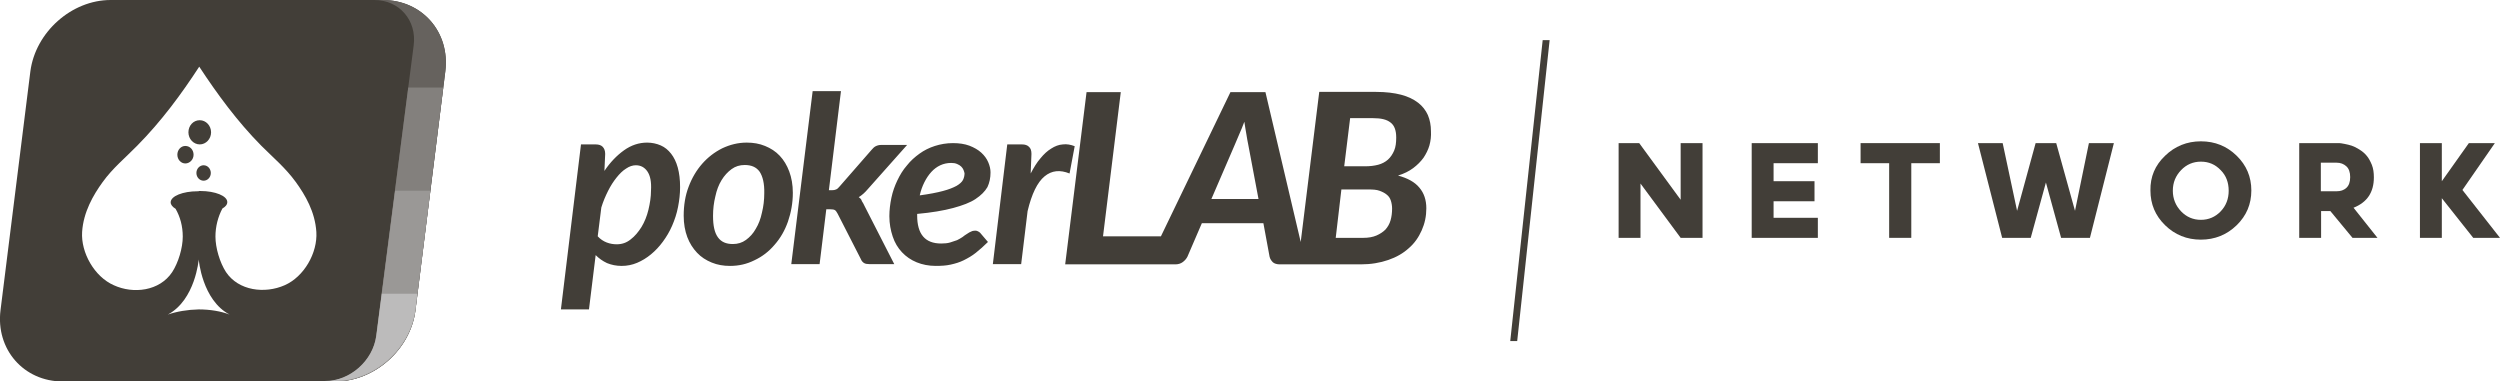
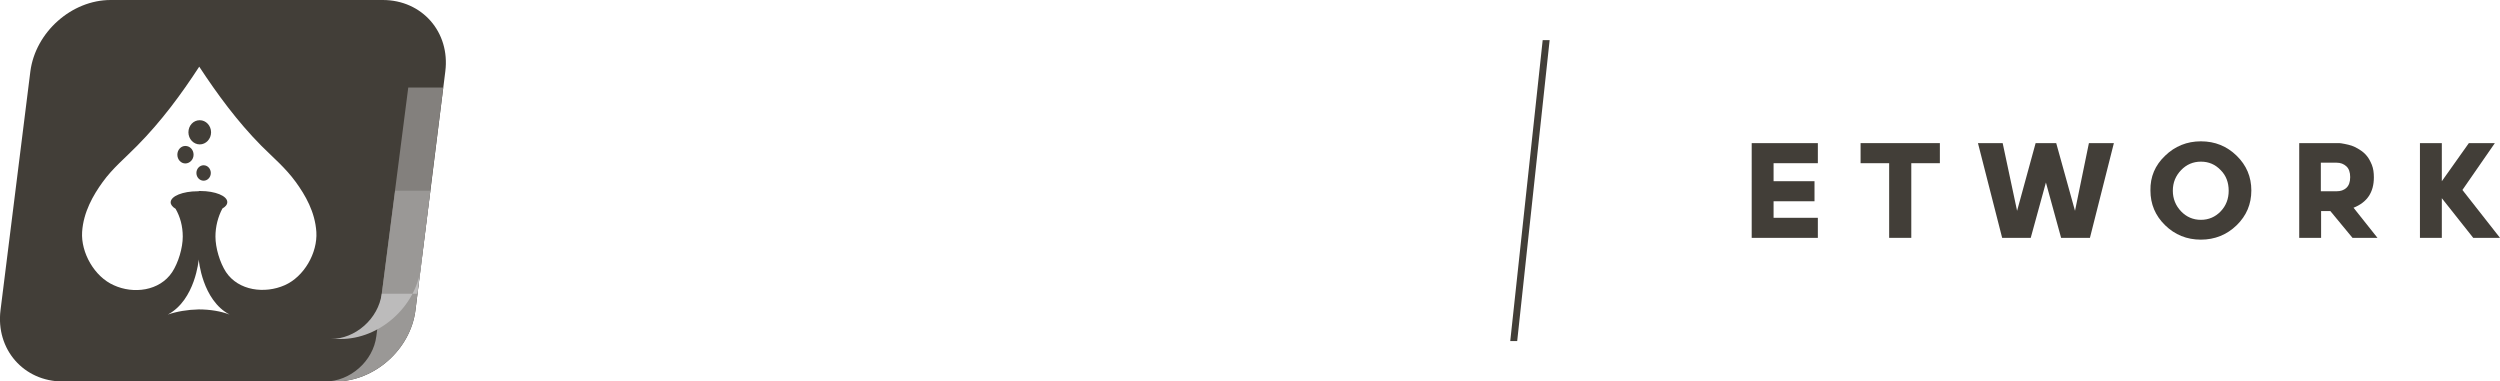
<svg xmlns="http://www.w3.org/2000/svg" xml:space="preserve" id="Camada_1" x="0" y="0" style="enable-background:new 0 0 971.2 148.1" version="1.1" viewBox="0 0 971.2 148.1">
  <style>.st0{fill-rule:evenodd;clip-rule:evenodd}.st0,.st1{fill:#423e38}</style>
  <g id="Camada_x0020_1">
    <path d="M43 0h105.7C164 0 174.9 12.5 173 27.7l-11.6 92.8c-1.9 15.2-15.9 27.7-31.2 27.7H24.4c-15.2 0-26.1-12.5-24.2-27.7l11.6-92.8C13.8 12.5 27.8 0 43 0zm34.2 74.3h-.4c-5.8 0-10.5 1.9-10.5 4.3 0 .9.7 1.8 1.9 2.5C70 84.2 71 87.9 71 91.9c0 4.4-1.7 10.1-4.1 13.8-4.9 7.4-15.1 8.6-22.7 5.1-7.5-3.3-12.8-12.6-12.3-20.7.5-7.7 4.3-14.3 8-19.4 3.9-5.4 8.7-9.3 13.4-14.1 9.4-9.5 17.2-20.1 24.1-30.7 6.9 10.5 14.7 21.2 24.1 30.7 4.7 4.7 9.4 8.6 13.4 14.1 3.7 5.1 7.5 11.6 8 19.4.5 8.2-4.8 17.4-12.3 20.7-7.7 3.4-17.9 2.2-22.8-5.1-2.4-3.7-4.1-9.4-4.1-13.8 0-3.9 1-7.7 2.7-10.9 1.2-.7 1.9-1.5 1.9-2.5 0-2.4-4.7-4.3-10.5-4.3h-.6v.1zm0 45.9c4.4 0 8.6.7 12 2-10.7-5.6-12-21.4-12-21.4s-1.3 15.7-12 21.4c3.5-1.2 7.6-1.9 12-2zm-8.3-60.1c0 1.9 1.4 3.4 3.1 3.4 1.7 0 3.2-1.5 3.2-3.4s-1.4-3.4-3.2-3.4c-1.7 0-3.1 1.5-3.1 3.4zm8.7-13.4c-2.5 0-4.4 2.1-4.4 4.7s2 4.7 4.4 4.7c2.4 0 4.4-2.1 4.4-4.7s-2-4.7-4.4-4.7zm1.5 23.5c1.5 0 2.8-1.3 2.8-3 0-1.6-1.2-3-2.8-3-1.5 0-2.8 1.3-2.8 3s1.3 3 2.8 3z" class="st0" />
-     <path id="_2912017304096" d="M415.5 67.4c-3.7-1.5-6.9-1.2-9.7 1.1-2.8 2.3-5 6.8-6.6 13.5l-2.5 20.6h-11l5.6-46.5h5.7c1.2 0 2.1.3 2.7.9.7.6 1 1.5 1 2.8l-.3 7.6c1.2-2.3 2.4-4.3 3.8-5.9 1.3-1.6 2.7-2.9 4.2-3.8 1.4-.9 2.9-1.5 4.5-1.6 1.5-.2 3.1.1 4.6.7l-2 10.6zM379 77.3c-2.1 1.4-5 2.5-8.7 3.5s-8.4 1.8-14 2.3v.6c0 7.3 3.1 10.9 9.3 10.9 1.3 0 2.5-.1 3.5-.4 1-.3 1.9-.6 2.7-.9.8-.4 1.5-.8 2.1-1.2.6-.5 1.2-.9 1.7-1.2s1-.7 1.6-.9c.5-.3 1.1-.4 1.7-.4.4 0 .7.1 1.1.3.3.2.7.4.9.7l2.9 3.4c-1.6 1.6-3.2 3-4.7 4.2s-3.1 2.1-4.7 2.9c-1.6.8-3.3 1.3-5.1 1.7-1.8.4-3.7.5-5.8.5-2.7 0-5.2-.5-7.4-1.4-2.2-.9-4.1-2.2-5.7-3.9-1.6-1.7-2.8-3.7-3.6-6.1s-1.3-5-1.3-7.9c0-2.4.3-4.8.8-7.2.5-2.4 1.3-4.6 2.3-6.7 1-2.1 2.2-4.1 3.7-5.8 1.4-1.8 3.1-3.3 4.9-4.6 1.8-1.3 3.8-2.3 6-3 2.2-.7 4.5-1.1 7-1.1 2.4 0 4.5.3 6.4 1 1.8.7 3.4 1.6 4.6 2.7 1.2 1.1 2.1 2.3 2.7 3.7.6 1.4.9 2.7.9 4 0 2.1-.4 4-1.2 5.7-1 1.7-2.5 3.2-4.6 4.6zM374.3 66c-.2-.5-.5-.9-.9-1.3s-.9-.7-1.6-1c-.7-.3-1.4-.4-2.3-.4-1.5 0-2.9.3-4.2.9s-2.5 1.5-3.5 2.6-1.9 2.4-2.7 4c-.8 1.6-1.4 3.3-1.8 5.1 3.7-.5 6.8-1.1 9-1.7 2.3-.6 4-1.3 5.3-2 1.2-.7 2.1-1.5 2.5-2.3.4-.8.6-1.7.6-2.6-.1-.4-.2-.8-.4-1.3zm-40.7 10.6c1.3-.8 2.4-1.8 3.5-3.1l15.3-17.2h-10c-.9 0-1.6.2-2.2.5-.6.3-1.1.8-1.6 1.4l-12.4 14.2c-.5.6-.9 1-1.4 1.2-.4.2-1 .3-1.7.3H322l4.7-38.5h-11l-8.3 67.2h11l2.6-21.3h1.5c.8 0 1.5.1 1.8.3.4.2.7.7 1.1 1.4l9 17.6c.3.8.8 1.3 1.3 1.6.5.3 1.2.4 2 .4h9.7l-11.5-22.5c-.3-.7-.7-1.4-1.1-2-.1-.6-.6-1.1-1.2-1.5zm-32.7 18.5c-2.2 2.6-4.8 4.6-7.8 6-3 1.5-6.1 2.2-9.5 2.2-2.6 0-4.9-.4-7.1-1.3-2.2-.9-4.1-2.1-5.7-3.8s-2.9-3.7-3.8-6.1-1.4-5.2-1.4-8.3c0-4 .6-7.8 1.9-11.2 1.3-3.5 3.1-6.5 5.3-9 2.2-2.5 4.8-4.5 7.8-6 3-1.4 6.1-2.2 9.5-2.2 2.6 0 4.9.4 7.1 1.3 2.2.9 4.1 2.1 5.7 3.8 1.6 1.7 2.8 3.7 3.7 6.1.9 2.4 1.4 5.2 1.4 8.3 0 4-.7 7.7-1.9 11.2-1.2 3.4-2.9 6.4-5.2 9zm-5.8-28.4c-1.3-1.8-3.2-2.6-5.8-2.6-1.9 0-3.6.5-5.1 1.6-1.5 1.1-2.8 2.5-3.9 4.3-1.1 1.8-1.9 3.9-2.4 6.3-.6 2.4-.9 4.9-.9 7.6 0 3.8.6 6.5 1.9 8.3 1.3 1.8 3.2 2.6 5.8 2.6 1.9 0 3.6-.5 5.1-1.6 1.5-1.1 2.8-2.5 3.8-4.3 1.1-1.8 1.9-3.9 2.4-6.3.6-2.4.9-4.9.9-7.5.1-3.8-.6-6.6-1.8-8.4zm-34 21c-1 2.3-2.2 4.3-3.6 6.2-1.4 1.9-2.9 3.5-4.6 4.9-1.7 1.4-3.5 2.5-5.4 3.3-1.9.8-3.9 1.2-6 1.2s-4-.4-5.7-1.1c-1.7-.8-3.1-1.8-4.4-3.1l-2.6 21.1h-10.9l7.8-64.1h5.7c1.2 0 2.1.3 2.7.9.6.6 1 1.5 1 2.8l-.3 6.6c2.2-3.3 4.8-6 7.6-8s5.8-3 9-3c1.9 0 3.7.4 5.3 1.1 1.6.7 2.9 1.8 4 3.2 1.1 1.4 2 3.2 2.6 5.4.6 2.2.9 4.7.9 7.6 0 2.6-.3 5.2-.8 7.7-.5 2.6-1.3 5-2.3 7.3zm-9.6-21.1c-1.1-1.6-2.6-2.4-4.5-2.4-1.2 0-2.5.4-3.8 1.3-1.3.8-2.5 2-3.7 3.5-1.2 1.5-2.3 3.2-3.3 5.2s-1.9 4.1-2.6 6.4l-1.4 11.2c1 1.1 2.2 1.9 3.5 2.4 1.3.5 2.6.7 3.9.7 2 0 3.8-.6 5.4-1.9 1.6-1.2 3-2.9 4.2-4.8 1.2-2 2.1-4.2 2.7-6.7.6-2.5 1-5 1-7.5.2-3.4-.3-5.8-1.4-7.4zm303.8-10.1c-.5 1.7-1.3 3.3-2.3 4.8-1.1 1.5-2.4 2.8-4 4-1.6 1.2-3.6 2.2-5.9 2.9 3.7 1 6.5 2.5 8.3 4.7 1.8 2.1 2.7 4.8 2.7 8 0 3.1-.6 5.9-1.8 8.6-1.2 2.7-2.8 5-5 6.9-2.2 2-4.8 3.5-8 4.6-3.2 1.1-6.7 1.7-10.7 1.7h-31.4c-1.2 0-2.1-.3-2.7-.8-.6-.6-1.1-1.3-1.3-2.2l-2.4-13h-23.9l-5.6 13c-.4.8-1 1.5-1.8 2.1-.8.6-1.8.9-2.9.9h-42.8l8.3-66.9h13.3l-6.9 56H451l27-56h13.6L505.3 94l7.2-58.3h22.1c3.8 0 7 .4 9.7 1.1 2.7.7 4.9 1.8 6.6 3.1 1.7 1.3 3 3 3.8 4.8.8 1.9 1.2 4 1.2 6.3.1 1.9-.1 3.7-.6 5.5zm-70.4-.4c-.2-1.1-.5-2.4-.7-3.9-.3-1.5-.5-3.1-.8-4.9-.7 1.8-1.3 3.4-2 4.9-.6 1.5-1.2 2.8-1.7 4l-9.1 21.1h18.3l-4-21.2zm34 36.3h10.7c2 0 3.7-.3 5.1-.9 1.4-.6 2.6-1.4 3.5-2.3.9-1 1.6-2.2 2-3.6.4-1.4.6-2.9.6-4.6 0-1.1-.2-2.2-.5-3.1-.3-.9-.8-1.7-1.6-2.3-.7-.6-1.7-1.1-2.8-1.5-1.1-.4-2.5-.5-4.2-.5h-10.6l-2.2 18.8zm21.3-44.8c-1.5-1.2-3.7-1.7-6.8-1.7h-8.9l-2.3 18.7h8.1c1.9 0 3.6-.2 5.1-.6 1.5-.4 2.8-1.1 3.8-2 1-.9 1.8-2.1 2.4-3.5s.8-3.1.8-5.1c0-2.7-.7-4.7-2.2-5.8z" class="st0" />
-     <path d="M661.4 55.6v36.8h-8.5l-15.6-21.1v21.1h-8.5V55.6h8l16.1 22v-22z" class="st1" />
    <path id="_1" d="M689 84.6h17.2v7.8h-25.7V55.6h25.7v7.8H689v7h15.9v7.8H689z" class="st1" />
    <path id="_2" d="M733.9 63.4h-11.1v-7.8h30.8v7.8h-11.1v29h-8.6z" class="st1" />
    <path id="_3" d="M811.5 55.6h9.7l-9.3 36.8h-11.2l-5.9-21.5-5.9 21.5h-11.1l-9.4-36.8h9.6l5.6 26.3 7.2-26.3h8l7.3 26.3z" class="st1" />
    <path id="_4" d="M841.1 60.5c3.8-3.7 8.5-5.6 13.9-5.6 5.5 0 10.1 1.9 13.9 5.6 3.8 3.7 5.7 8.2 5.7 13.5 0 5.3-1.9 9.8-5.7 13.5-3.8 3.7-8.5 5.6-13.9 5.6-5.5 0-10.1-1.9-13.9-5.6-3.8-3.7-5.7-8.2-5.7-13.5-.1-5.3 1.8-9.8 5.7-13.5zm21.6 5.6c-2.1-2.2-4.6-3.3-7.7-3.3-3 0-5.6 1.1-7.7 3.3-2.1 2.2-3.2 4.8-3.2 8 0 3.1 1.1 5.8 3.2 8s4.7 3.3 7.7 3.3 5.6-1.1 7.7-3.3c2.1-2.2 3.1-4.9 3.1-8 0-3.2-1-5.9-3.1-8z" class="st1" />
    <path id="_5" d="M923.6 92.4h-9.7L905.3 82h-3.6v10.4h-8.5V55.6h15.6c.3 0 1 .1 2 .3 1 .2 1.9.4 2.8.7.9.3 1.9.8 3 1.5s2.1 1.5 2.8 2.4c.8.9 1.4 2.1 2 3.5.6 1.5.8 3.1.8 4.9 0 5.8-2.6 9.7-7.9 11.8l9.3 11.7zm-22-29.2v11.1h6.1c1.6 0 2.8-.4 3.8-1.3s1.5-2.3 1.5-4.2c0-1.9-.5-3.3-1.5-4.2-1-.9-2.2-1.4-3.8-1.4h-6.1z" class="st1" />
    <path id="_6" d="M971.2 92.4h-10.4L948.6 77v15.4h-8.5V55.6h8.5v14.8l10.5-14.8h10.1l-12.6 18.2z" class="st1" />
    <path d="M599.6 15.6h2.4c-4.2 39-8.4 78-12.6 116.9h-2.7c4.2-39 8.4-78 12.6-116.9h.3z" class="st0" />
    <g id="_2912017303760">
-       <path d="M126.2 148.1c9.7 0 18.7-7.9 19.9-17.6l14.6-112.8C162 7.9 155.1 0 145.4 0h-22.3 25.6C164 0 174.9 12.5 173 27.7l-11.6 92.8c-1.9 15.2-15.9 27.7-31.2 27.7l-4-.1z" style="fill-rule:evenodd;clip-rule:evenodd;fill:#66625e" />
      <path d="M148.3 114.1h13.8L172.2 34h-13.6z" style="fill-rule:evenodd;clip-rule:evenodd;fill:#83807d" />
      <path d="M153.5 74.1h13.7l-5.8 46.4c-1.9 15.2-15.9 27.7-31.2 27.7h-3.9c9.7 0 18.7-7.9 19.9-17.6l7.3-56.5z" style="fill-rule:evenodd;clip-rule:evenodd;fill:#9a9896" />
-       <path d="M162.1 114.1h-13.8l-2.1 16.3c-1.3 9.7-10.2 17.6-19.9 17.6h3.9c15.2 0 29.2-12.5 31.2-27.7l.7-6.2z" style="fill-rule:evenodd;clip-rule:evenodd;fill:#bcbbbb" />
+       <path d="M162.1 114.1h-13.8c-1.3 9.7-10.2 17.6-19.9 17.6h3.9c15.2 0 29.2-12.5 31.2-27.7l.7-6.2z" style="fill-rule:evenodd;clip-rule:evenodd;fill:#bcbbbb" />
    </g>
  </g>
</svg>